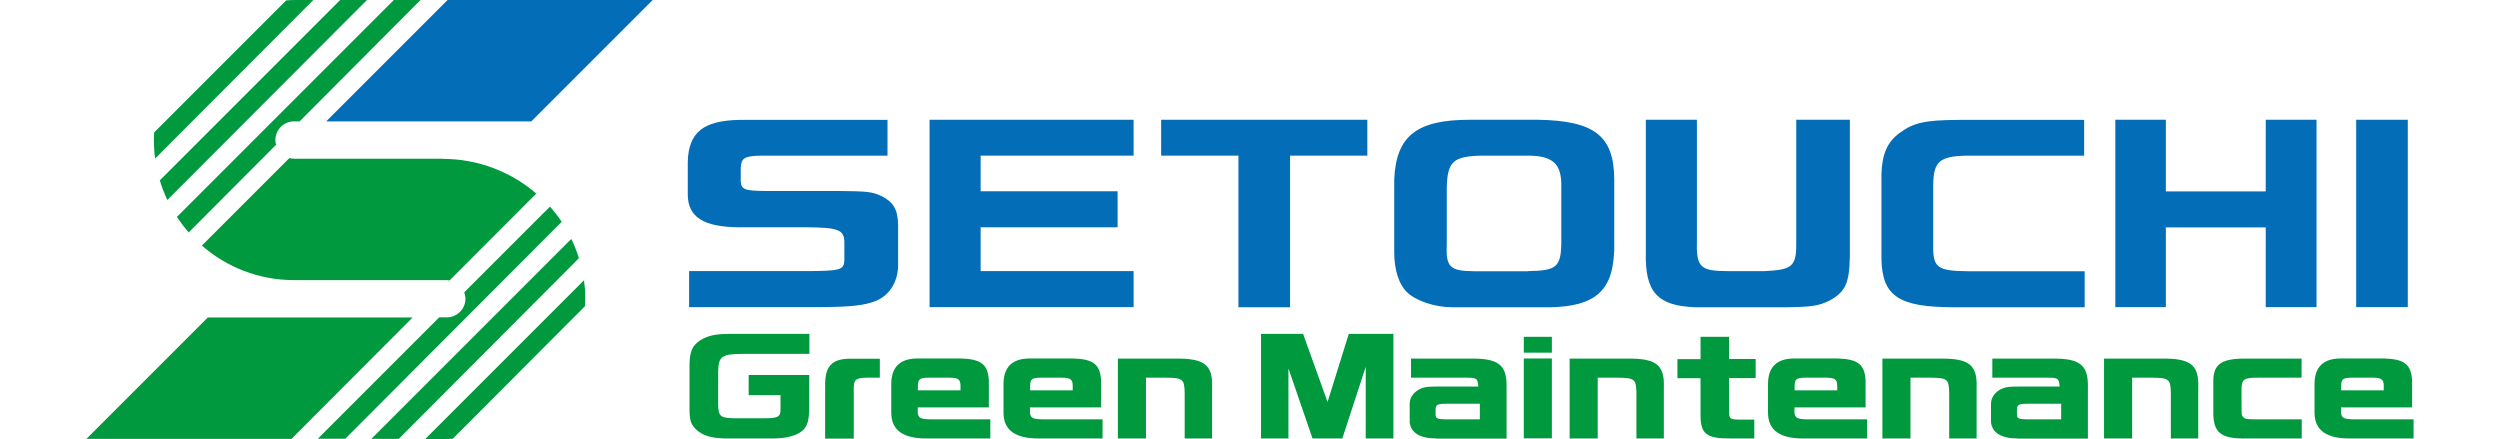
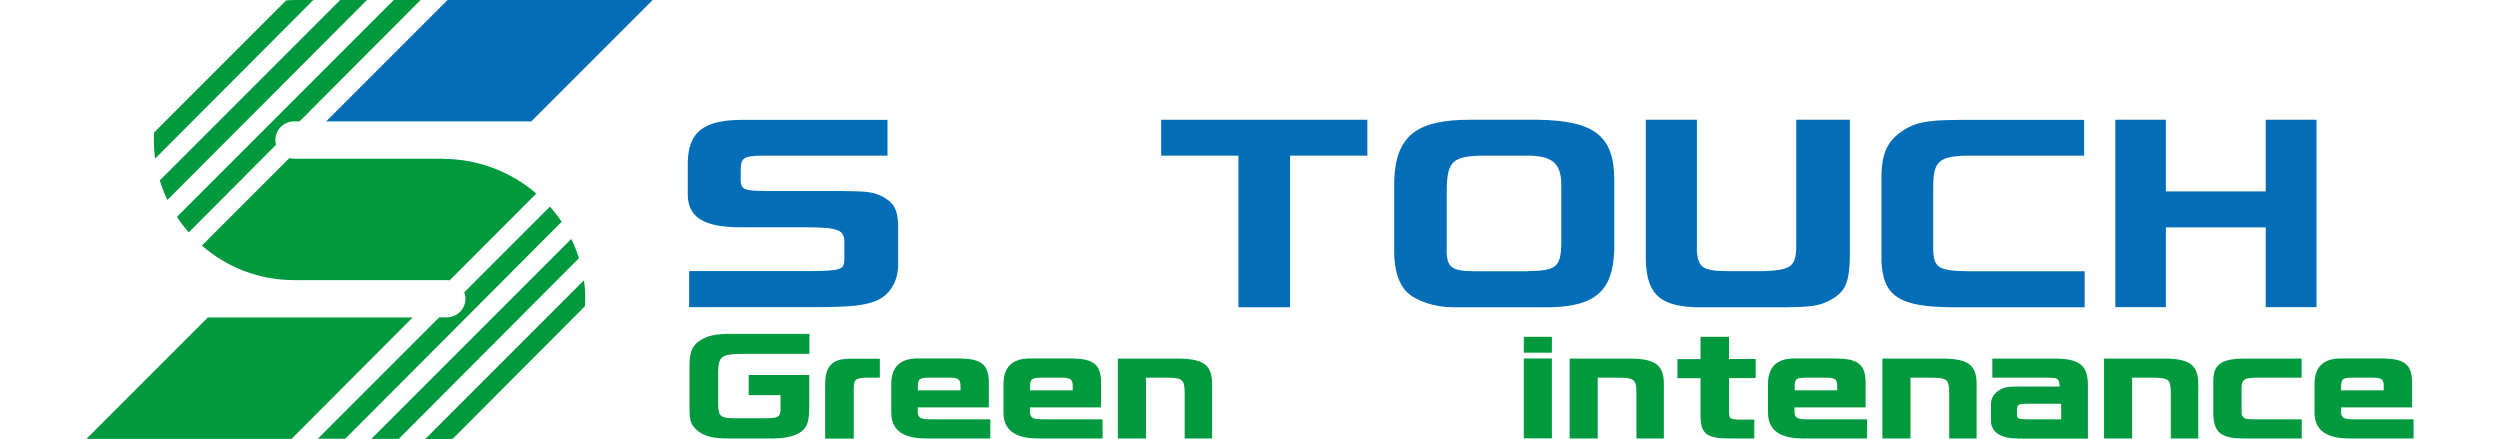
<svg xmlns="http://www.w3.org/2000/svg" id="_レイヤー_2" data-name="レイヤー 2" viewBox="0 0 186 32.65">
  <defs>
    <style>
      .cls-1 {
        fill: #00993e;
      }

      .cls-2 {
        fill: none;
      }

      .cls-3 {
        fill: #036eb7;
      }
    </style>
  </defs>
  <g id="_テキストOL" data-name="テキストOL">
    <g>
      <g>
        <g>
          <polygon class="cls-3" points="24.27 9.03 32.2 9.03 39.53 9.03 48.56 0 33.3 0 24.27 9.03" />
          <path class="cls-1" d="M20.54,10.78c-.03-.1-.05-.21-.05-.32-.02-.79,.61-1.43,1.39-1.43h.41L31.29,0h-1.99L13.16,16.14c.27,.4,.56,.79,.88,1.15l6.49-6.51Z" />
          <path class="cls-1" d="M32.94,11.81h-11.01c-.14,0-.27-.02-.4-.05l-6.51,6.51c1.83,1.6,4.23,2.57,6.85,2.57h11.3c.09,0,.18,0,.27,.03l6.46-6.47c-1.87-1.61-4.32-2.58-6.96-2.58Z" />
          <path class="cls-1" d="M22.05,0c-.25,0-.51,.01-.76,.03L11.47,9.85c0,.13-.01,.26-.02,.4,0,.53,.02,1.04,.09,1.55L23.31,0h-1.26Z" />
          <path class="cls-1" d="M27.3,0h-1.99L11.89,13.42c.15,.5,.34,.99,.56,1.46L27.3,0Z" />
          <polygon class="cls-1" points="15.46 23.62 6.43 32.65 21.69 32.65 30.7 23.62 15.46 23.62" />
          <path class="cls-1" d="M43.52,22.78c.01-.24,.02-.48,.02-.72,0-.41-.04-.82-.09-1.21l-11.81,11.81h1.48s0,0,0,0c.19,0,.38,0,.57-.02l9.83-9.86Z" />
          <path class="cls-1" d="M40.91,15.38l-6.37,6.37c.05,.13,.08,.28,.09,.43,.02,.79-.61,1.43-1.39,1.43h-.56l-9.03,9.03h2.04l16.1-16.14c-.27-.4-.56-.77-.87-1.13Z" />
          <path class="cls-1" d="M42.51,17.77l-14.88,14.88h2.04l13.4-13.44c-.15-.5-.34-.98-.57-1.44Z" />
        </g>
        <g>
          <path class="cls-3" d="M66.04,11.58h-9.36c-1.32,.02-1.55,.17-1.57,.99v.88c.02,.65,.28,.75,1.89,.76h5.41c2.08,.02,2.46,.05,3.16,.37,.91,.46,1.23,1,1.25,2.17v3.02c-.02,1.22-.66,2.22-1.66,2.62-.87,.34-1.8,.44-4.12,.46h-9.77v-2.68h8.96c2.31-.02,2.57-.1,2.59-.83v-1.36c-.02-.88-.47-1.05-2.78-1.07h-5.07c-2.61-.02-3.78-.75-3.8-2.41v-2.46c.06-2.19,1.15-3.07,3.84-3.12h11.02v2.67Z" />
-           <path class="cls-3" d="M84.34,8.91v2.67h-11.38v2.65h10.19v2.68h-10.19v3.26h11.38v2.68h-15.18V8.91h15.18Z" />
          <path class="cls-3" d="M86.38,8.91h15.35v2.67h-5.75v11.28h-3.84V11.58h-5.75v-2.67Z" />
          <path class="cls-3" d="M120.09,18.73c-.11,2.9-1.42,4.06-4.73,4.13h-7.3c-1.32,0-2.74-.48-3.4-1.14-.59-.58-.93-1.65-.93-2.96v-5.38c.13-3.28,1.68-4.48,5.67-4.47h5.03c4.18,.07,5.65,1.19,5.67,4.42v5.4Zm-6.39,1.44c2.12-.03,2.44-.31,2.46-2.14v-4.11c.04-1.78-.64-2.38-2.72-2.34h-3.23c-2.1,.05-2.53,.44-2.57,2.41v4.13c-.08,1.75,.21,2.04,2.02,2.06h4.03Z" />
          <path class="cls-3" d="M126.25,8.91v8.97c-.06,1.97,.23,2.28,2.21,2.29h2.84c2.1-.1,2.38-.36,2.34-2.29V8.91h3.99v10.16c-.04,1.99-.32,2.63-1.49,3.28-.81,.41-1.38,.49-3.31,.51h-6.69c-2.82-.1-3.76-1.12-3.69-4.06V8.91h3.8Z" />
          <path class="cls-3" d="M155.06,11.58h-8.64c-2.12,.03-2.57,.41-2.59,2.21v4.79c.04,1.34,.42,1.58,2.59,1.6h8.68v2.68h-9.83c-3.99-.02-5.2-.82-5.29-3.5v-6.39c.04-1.48,.42-2.39,1.34-3.07,1.06-.78,1.89-.97,4.46-.98h9.28v2.67Z" />
          <path class="cls-3" d="M161.14,8.91v5.33h7.43v-5.33h3.78v13.94h-3.78v-5.93h-7.43v5.93h-3.76V8.91h3.76Z" />
-           <path class="cls-3" d="M179.14,8.91v13.94h-3.84V8.91h3.84Z" />
          <path class="cls-1" d="M60.2,26.33h-4.89c-1.62,0-1.85,.17-1.88,1.32v2.46c.02,.88,.18,1,1.27,1.01h2.1c1.08,0,1.26-.09,1.27-.64v-1.08h-2.37v-1.5h4.51v2.28c-.01,1.14-.13,1.53-.53,1.88-.43,.36-1.2,.56-2.14,.56h-3.6c-1.02-.02-1.65-.21-2.13-.65-.41-.4-.5-.66-.51-1.52v-3.37c.02-.96,.23-1.4,.83-1.78,.53-.33,1.11-.45,2.1-.46h5.99v1.49Z" />
          <path class="cls-1" d="M65.46,28.1h-1.02c-.83,.03-.94,.15-.92,1v3.53h-2.13v-3.93c-.02-1.43,.49-2,1.81-2.01h2.26v1.42Z" />
          <path class="cls-1" d="M68.28,30.32v.39c.05,.42,.24,.49,1.15,.49h4.25v1.42h-4.61c-1.85,.04-2.76-.59-2.76-1.92v-2.15c.01-1.24,.65-1.87,1.93-1.88h3.23c1.54,.04,2.05,.45,2.1,1.68v1.96h-5.3Zm3.18-1.28v-.36c-.01-.45-.17-.57-.78-.58h-1.54c-.72,0-.84,.09-.85,.63v.31h3.18Z" />
          <path class="cls-1" d="M76.63,30.32v.39c.05,.42,.24,.49,1.15,.49h4.25v1.42h-4.61c-1.85,.04-2.76-.59-2.76-1.92v-2.15c.01-1.24,.65-1.87,1.93-1.88h3.23c1.54,.04,2.05,.45,2.1,1.68v1.96h-5.3Zm3.18-1.28v-.36c-.01-.45-.17-.57-.78-.58h-1.54c-.72,0-.84,.09-.85,.63v.31h3.18Z" />
          <path class="cls-1" d="M87.82,26.68c1.85,.04,2.42,.55,2.36,2.15v3.79h-2.04v-3.4c-.02-1.01-.14-1.11-1.4-1.12h-1.48v4.52h-2.09v-5.94h4.64Z" />
-           <path class="cls-1" d="M96.95,24.84l1.82,5.07,1.58-5.07h3.32v7.78h-2.06v-5.33l-1.74,5.33h-2.22l-1.79-5.21v5.21h-2.04v-7.78h3.13Z" />
-           <path class="cls-1" d="M106.87,32.62c-1.22,0-1.88-.4-1.99-1.19v-1.39c0-.5,.34-.94,.91-1.16,.22-.09,.5-.12,1.11-.12h3.09c-.06-.63-.11-.66-.98-.66h-4.03v-1.42h4.49c2-.02,2.64,.47,2.62,2.06v3.89h-5.22Zm3.23-2.58h-2.54c-.6,0-.73,.08-.75,.39v.43c0,.27,.14,.33,.75,.34h2.54v-1.16Z" />
          <path class="cls-1" d="M115.46,25.06v1.18h-2.09v-1.18h2.09Zm-2.09,1.61h2.09v5.94h-2.09v-5.94Z" />
          <path class="cls-1" d="M121.43,26.68c1.85,.04,2.42,.55,2.36,2.15v3.79h-2.04v-3.4c-.02-1.01-.14-1.11-1.4-1.12h-1.48v4.52h-2.09v-5.94h4.64Z" />
          <path class="cls-1" d="M126.52,26.71v-1.65h2.12v1.65h1.98v1.42h-1.98v2.45c.01,.59,.05,.62,.79,.64h1.09v1.4h-1.73c-1.78,.02-2.25-.31-2.27-1.64v-2.84h-1.72v-1.42h1.72Z" />
          <path class="cls-1" d="M133.51,30.32v.39c.05,.42,.24,.49,1.15,.49h4.25v1.42h-4.61c-1.85,.04-2.76-.59-2.76-1.92v-2.15c.01-1.24,.65-1.87,1.93-1.88h3.23c1.54,.04,2.05,.45,2.1,1.68v1.96h-5.3Zm3.18-1.28v-.36c-.01-.45-.17-.57-.78-.58h-1.54c-.72,0-.84,.09-.85,.63v.31h3.18Z" />
          <path class="cls-1" d="M144.7,26.68c1.85,.04,2.42,.55,2.36,2.15v3.79h-2.04v-3.4c-.02-1.01-.14-1.11-1.4-1.12h-1.48v4.52h-2.09v-5.94h4.64Z" />
          <path class="cls-1" d="M150.12,32.62c-1.22,0-1.88-.4-1.99-1.19v-1.39c0-.5,.34-.94,.91-1.16,.23-.09,.5-.12,1.11-.12h3.09c-.06-.63-.11-.66-.98-.66h-4.03v-1.42h4.49c2-.02,2.64,.47,2.62,2.06v3.89h-5.23Zm3.23-2.58h-2.54c-.6,0-.73,.08-.75,.39v.43c0,.27,.14,.33,.75,.34h2.54v-1.16Z" />
          <path class="cls-1" d="M161.19,26.68c1.85,.04,2.42,.55,2.36,2.15v3.79h-2.04v-3.4c-.02-1.01-.14-1.11-1.4-1.12h-1.48v4.52h-2.09v-5.94h4.64Z" />
-           <path class="cls-1" d="M171.25,28.1h-3.22c-1.08,0-1.24,.11-1.26,.82v1.3c0,.49,.01,.66,.04,.7,.19,.27,.24,.27,1.11,.28h3.33v1.42h-4.49c-1.52-.03-2.04-.47-2.09-1.75v-2.49c-.01-1.22,.54-1.66,2.14-1.7h4.43v1.42Z" />
+           <path class="cls-1" d="M171.25,28.1h-3.22c-1.08,0-1.24,.11-1.26,.82v1.3c0,.49,.01,.66,.04,.7,.19,.27,.24,.27,1.11,.28h3.33v1.42h-4.49c-1.52-.03-2.04-.47-2.09-1.75v-2.49c-.01-1.22,.54-1.66,2.14-1.7h4.43v1.42" />
          <path class="cls-1" d="M174.17,30.32v.39c.05,.42,.24,.49,1.15,.49h4.25v1.42h-4.61c-1.85,.04-2.76-.59-2.76-1.92v-2.15c.01-1.24,.65-1.87,1.93-1.88h3.23c1.54,.04,2.05,.45,2.1,1.68v1.96h-5.3Zm3.18-1.28v-.36c-.01-.45-.17-.57-.78-.58h-1.54c-.72,0-.84,.09-.85,.63v.31h3.18Z" />
        </g>
      </g>
      <rect class="cls-2" y="19.07" width="186" height="4.28" />
    </g>
  </g>
</svg>